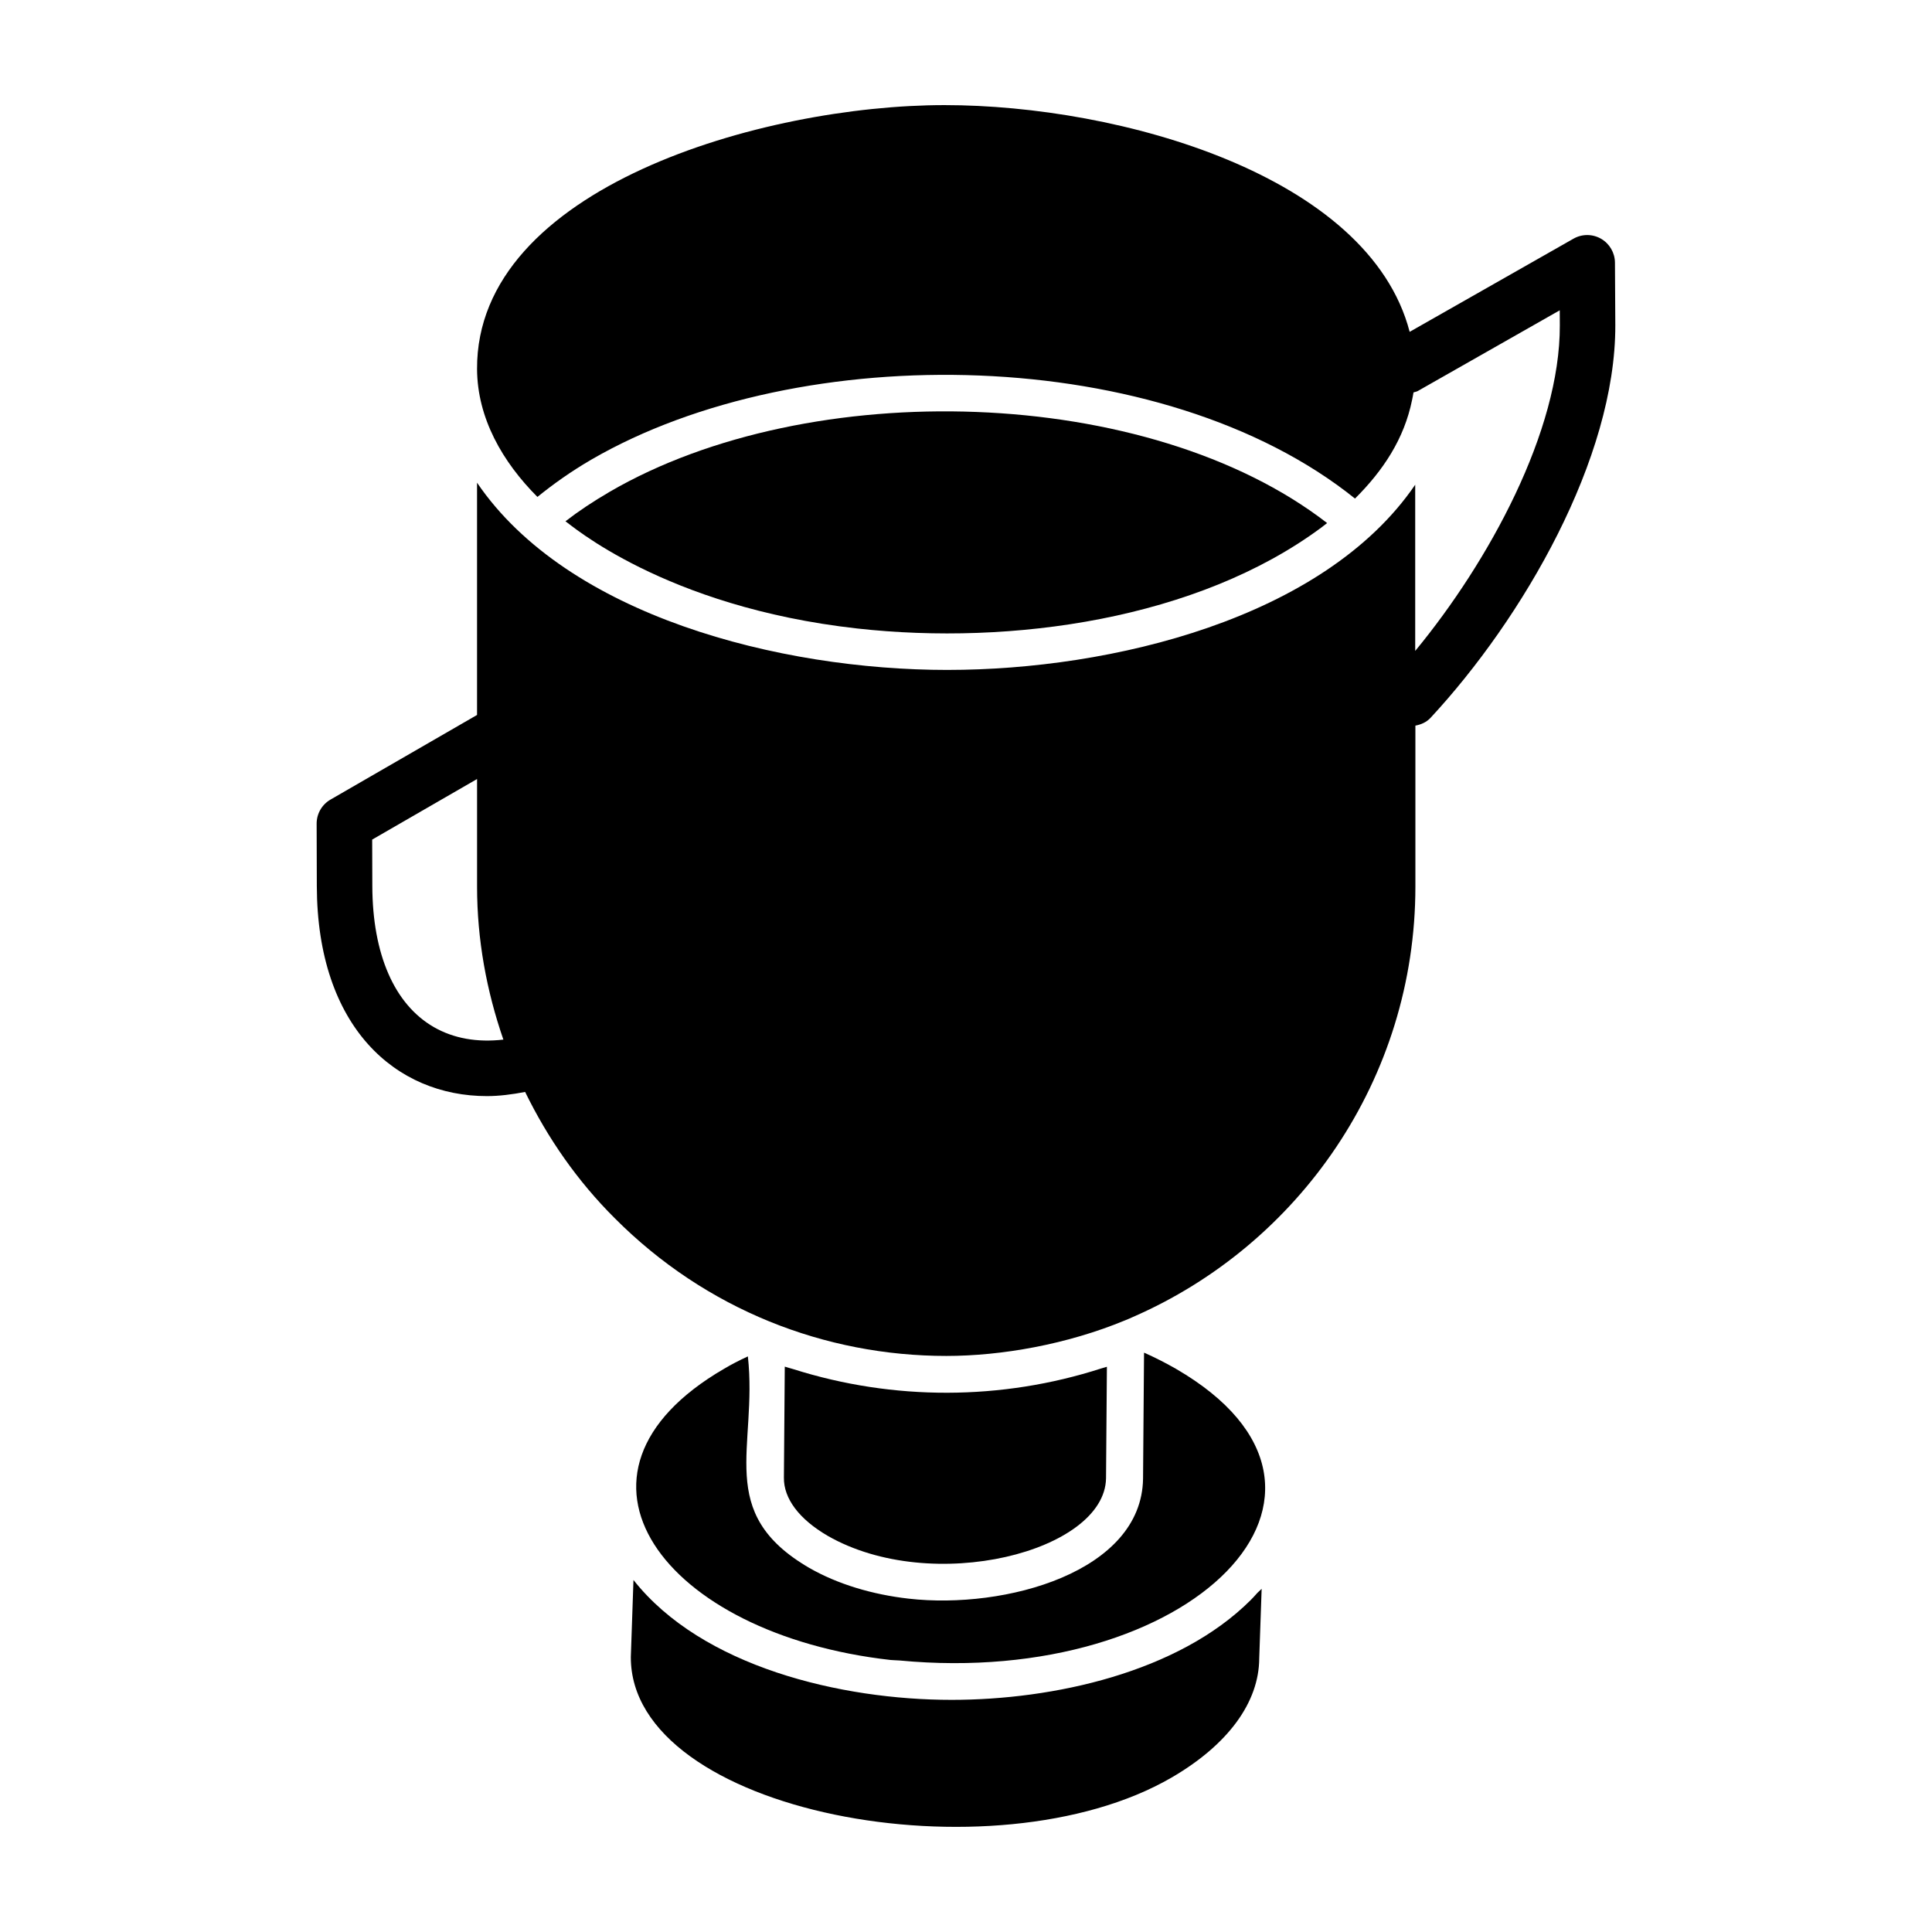
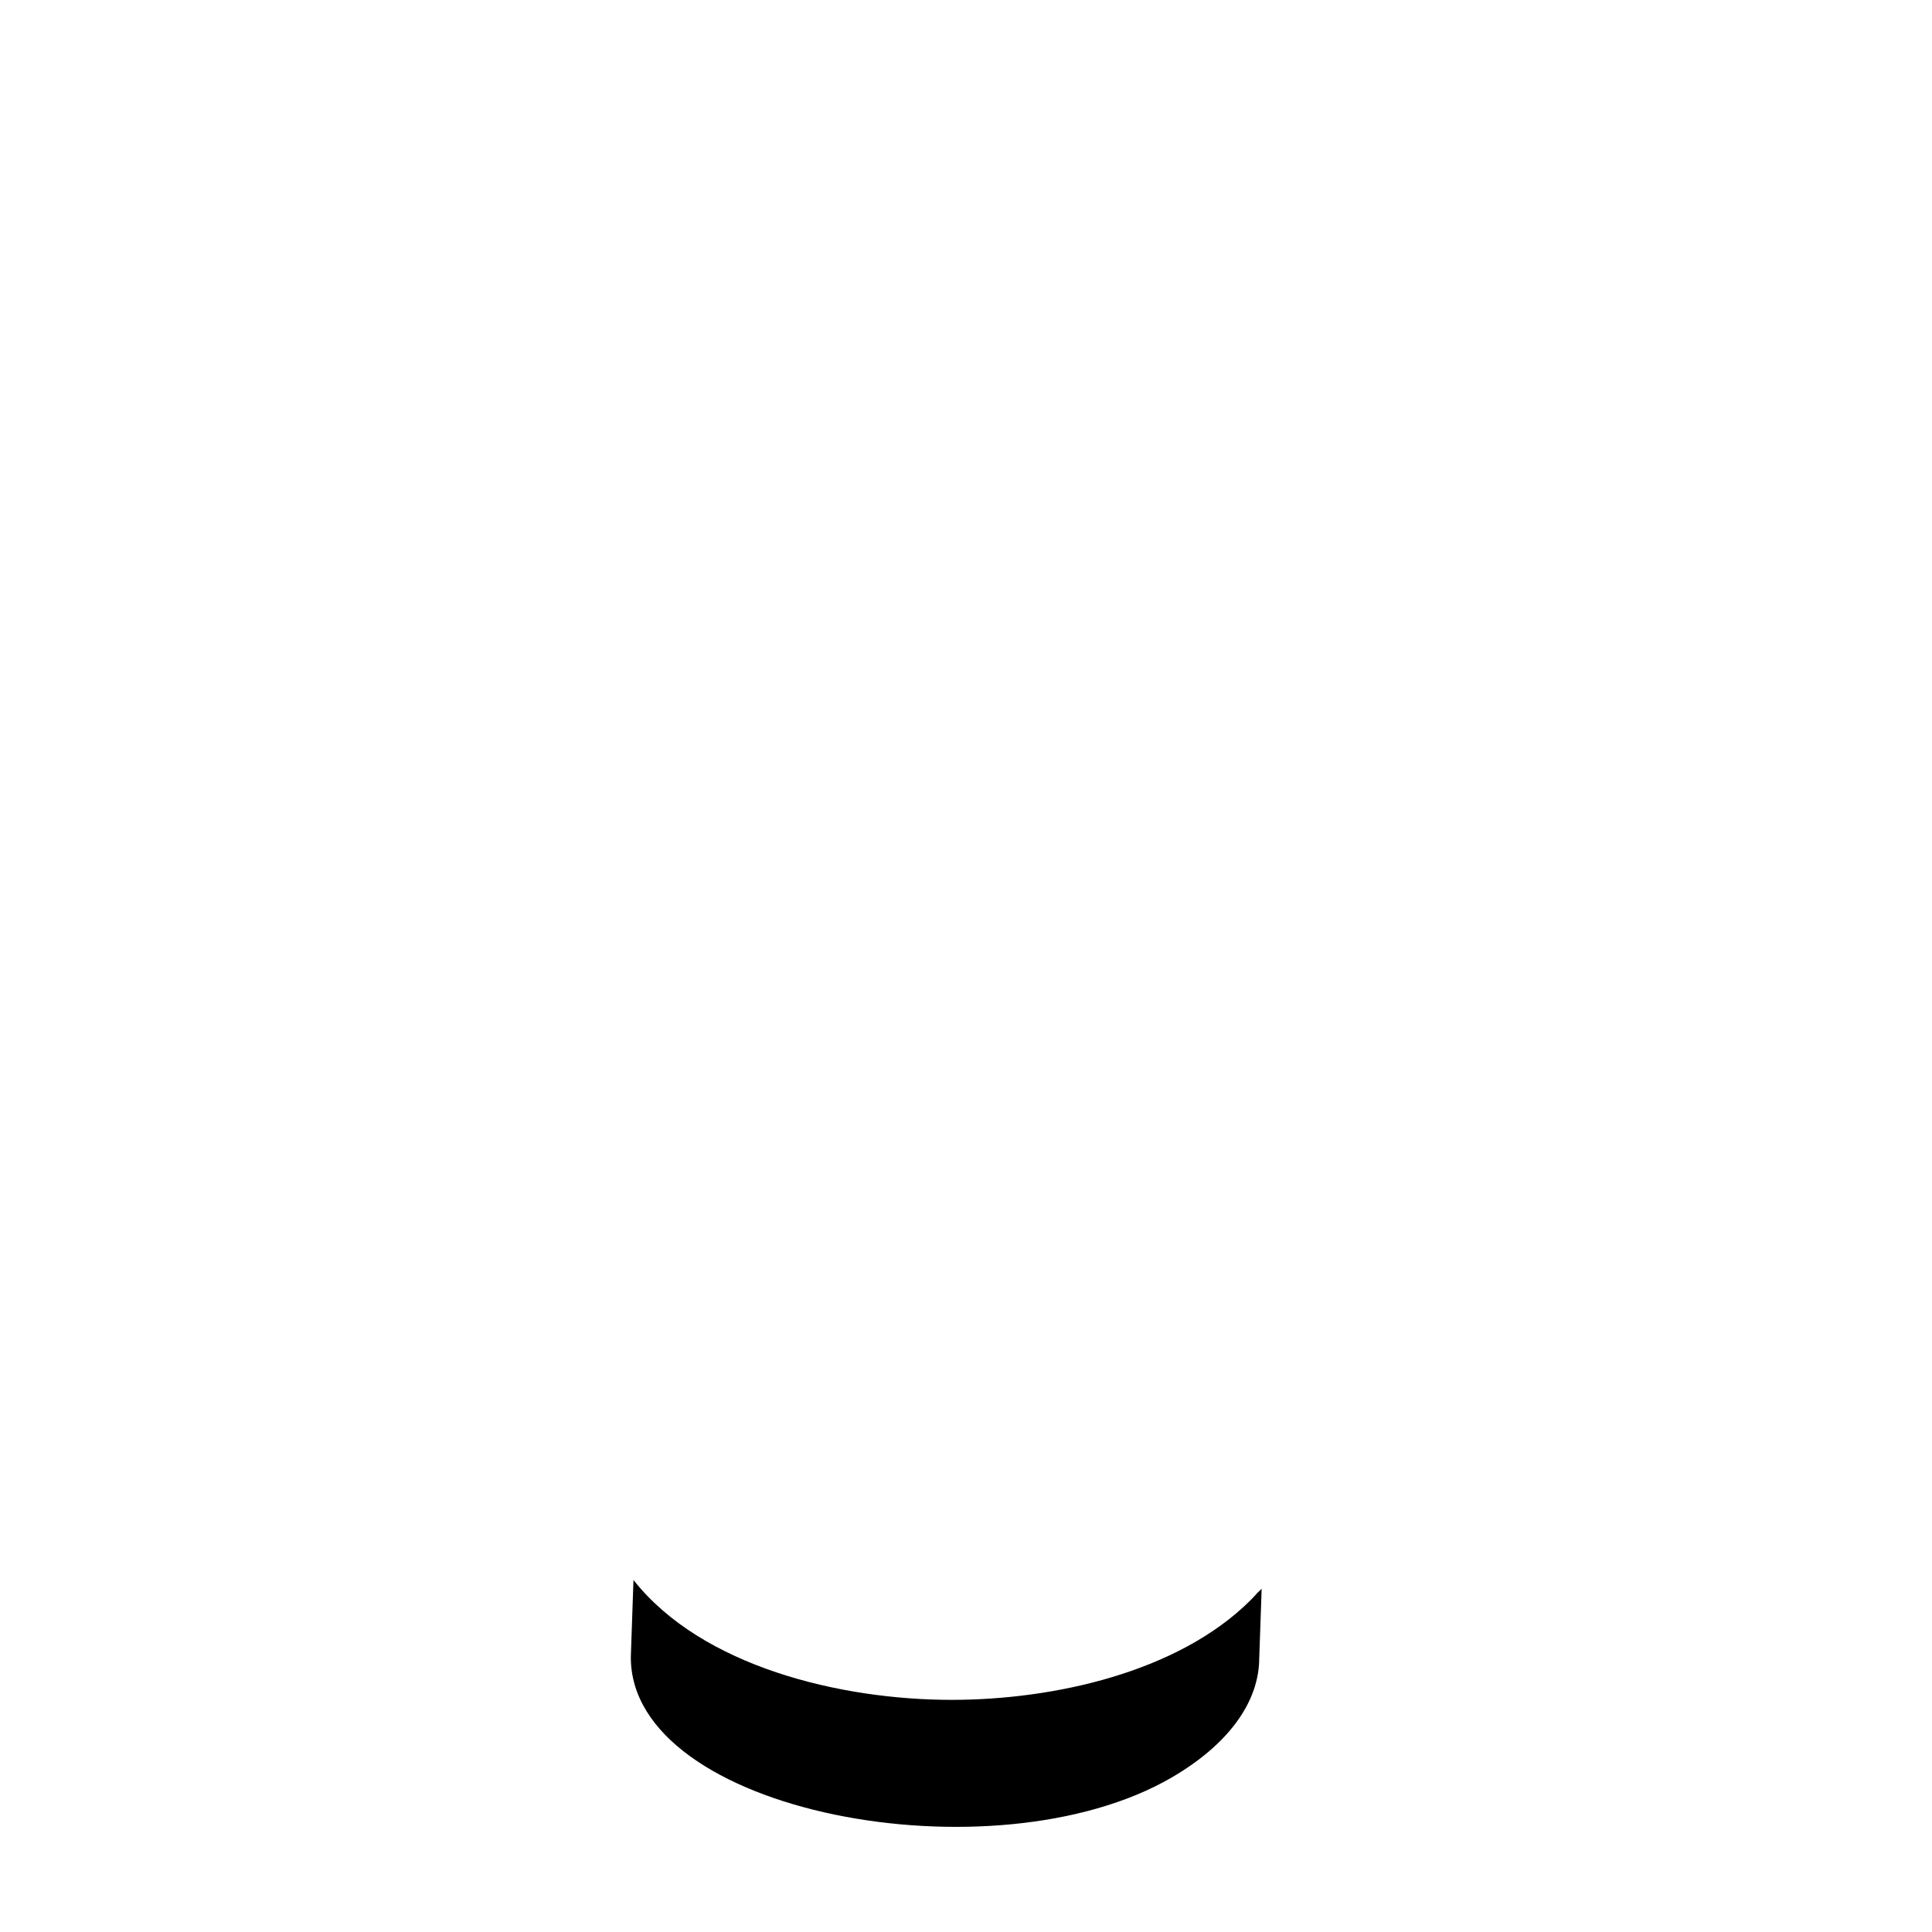
<svg xmlns="http://www.w3.org/2000/svg" fill="#000000" width="800px" height="800px" version="1.1" viewBox="144 144 512 512">
  <g>
-     <path d="m437.11 535.75 0.23-29.539c-0.504 0.172-1.027 0.285-1.535 0.449-26.395 8.504-55.023 8.59-81.594 0.168-0.742-0.238-1.504-0.406-2.238-0.656l-0.23 29.391c-0.086 5.555 4.031 11.027 11.582 15.434 27.715 15.898 73.484 4.164 73.785-15.246z" />
-     <path d="m455.64 506.75c-2.777-1.594-5.609-3.023-8.422-4.269-0.008 0.004-0.027 0.008-0.035 0.012l-0.262 33.375c-0.363 24.719-36.535 34.703-62.094 31.793-9.602-1.09-18.801-3.812-26.406-8.176-25.098-14.645-13.57-31.816-16.223-56.027-2.41 1.113-4.449 2.176-6.269 3.258-48.098 27.906-16.125 70.453 44.121 77.199 0.77 0.086 1.559 0.055 2.332 0.129 77.164 7.367 129.64-44.598 73.258-77.293z" />
    <path d="m475.43 568.05c-19.227 19.176-52.281 26.43-79.219 26.43-29.418 0-66.199-8.781-84.336-31.766l-0.699 20.406c-0.152 41.434 96.254 59.27 143.31 31.949 14.941-8.691 23.184-19.918 23.223-31.621l0.641-18.395c-0.324 0.367-0.777 0.691-1.113 1.055-0.602 0.652-1.156 1.309-1.805 1.941z" />
-     <path d="m371.2 310.56c40.93 4.559 90.23-2.441 123.02-26.797 0.508-0.379 0.988-0.766 1.48-1.148-47.34-36.645-137.11-39.09-190.07-8.32-4.426 2.582-8.316 5.172-11.773 7.848 0.98 0.551 26.02 22.703 77.344 28.418z" />
-     <path d="m571.98 213.6c-0.02-2.609-1.418-5.016-3.676-6.324-2.258-1.301-5.035-1.32-7.312-0.023l-43.418 24.688c-10.805-41.508-76.781-60.086-123.27-60.086-48.113 0-124.13 21.859-123.88 69.945 0.066 13.004 6.738 24.617 16 33.891 4.195-3.394 8.785-6.68 14.266-9.875 55.57-32.27 151.45-30.617 202.4 10.309 7.438-7.402 13.031-15.793 15.125-26.125 0.133-0.645 0.266-1.289 0.367-1.938 0.004-0.023 0.004-0.043 0.004-0.066 0.387-0.141 0.793-0.172 1.164-0.383l37.598-21.379 0.02 3.992c0.086 27.961-18.738 62.531-38.324 86.277v-44.047c-24.27 35.535-80.59 49.066-123.83 49.082-0.027 0-0.055 0.004-0.082 0.004-44.574 0-100.72-14.344-124.71-49.621v61.551l-38.832 22.426c-2.277 1.316-3.684 3.754-3.676 6.383l0.047 16.547c0.105 37.461 21.008 55.652 45.082 55.652 3.277 0 6.676-0.445 10.121-1.102 5.973 12.223 13.82 23.574 23.746 33.457 24.176 24.273 55.742 36.504 87.891 36.504 14.586 0 31.93-3.035 47.391-9.445 0.68-0.281 1.371-0.555 2.035-0.875 44-19.168 74.867-63.059 74.867-114.07v-42.648c1.484-0.285 2.918-0.879 4.019-2.07 24.445-26.332 49.066-68.715 48.961-104.07zm-313.01 202.59c-10.461-6.019-16.254-19.305-16.301-37.402l-0.039-12.289 27.797-16.051v28.504c0 14.051 2.512 27.664 6.973 40.551-6.914 0.801-13.168-0.289-18.43-3.312z" />
  </g>
</svg>